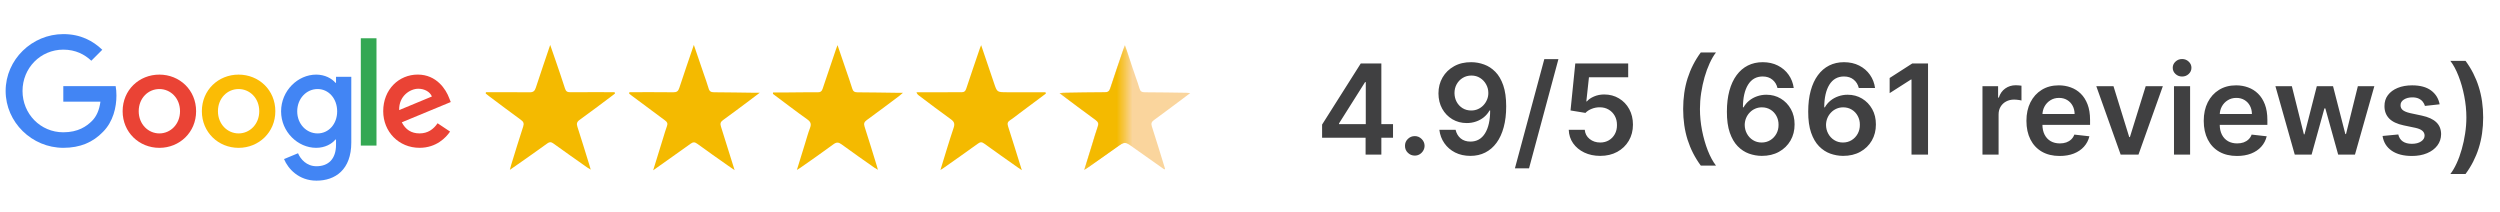
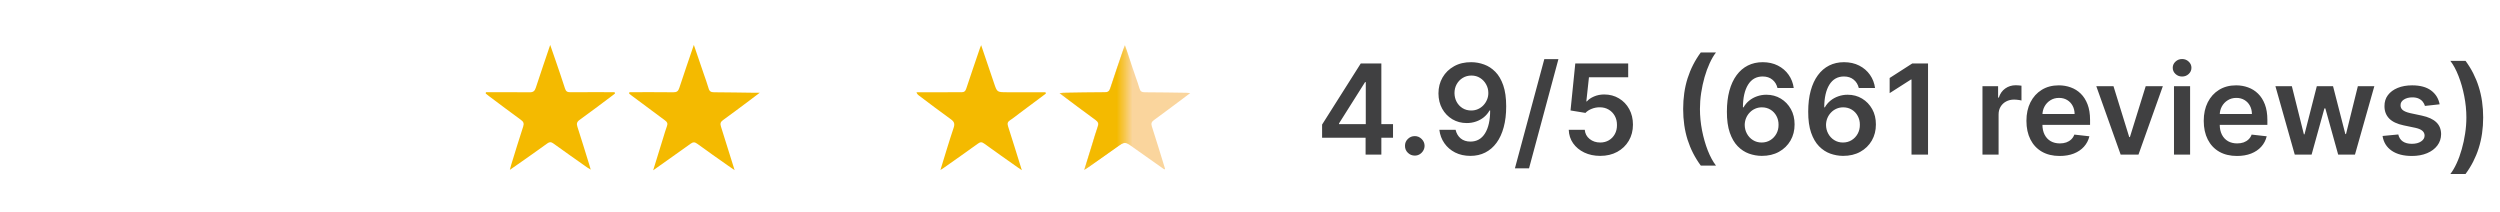
<svg xmlns="http://www.w3.org/2000/svg" width="319" height="27" viewBox="0 0 319 27" fill="none">
  <g clip-path="url(#clip0_5112_8299)">
    <path d="M25.023 14.192C25.023 16.882 22.919 18.865 20.336 18.865C17.753 18.865 15.648 16.882 15.648 14.192C15.648 11.483 17.753 9.52 20.336 9.52C22.919 9.52 25.023 11.483 25.023 14.192ZM22.971 14.192C22.971 12.511 21.752 11.361 20.336 11.361C18.92 11.361 17.7 12.511 17.7 14.192C17.7 15.856 18.92 17.024 20.336 17.024C21.752 17.024 22.971 15.854 22.971 14.192Z" fill="#EA4335" />
    <path d="M35.133 14.192C35.133 16.882 33.028 18.865 30.445 18.865C27.862 18.865 25.758 16.882 25.758 14.192C25.758 11.485 27.862 9.52 30.445 9.52C33.028 9.52 35.133 11.483 35.133 14.192ZM33.081 14.192C33.081 12.511 31.861 11.361 30.445 11.361C29.029 11.361 27.81 12.511 27.81 14.192C27.81 15.856 29.029 17.024 30.445 17.024C31.861 17.024 33.081 15.854 33.081 14.192Z" fill="#FBBC05" />
    <path d="M44.825 9.802V18.191C44.825 21.641 42.79 23.051 40.384 23.051C38.119 23.051 36.756 21.536 36.242 20.297L38.029 19.554C38.347 20.314 39.126 21.212 40.382 21.212C41.922 21.212 42.876 20.262 42.876 18.473V17.801H42.804C42.345 18.368 41.46 18.863 40.344 18.863C38.008 18.863 35.867 16.828 35.867 14.209C35.867 11.571 38.008 9.52 40.344 9.52C41.458 9.52 42.343 10.015 42.804 10.564H42.876V9.804H44.825V9.802ZM43.022 14.209C43.022 12.564 41.924 11.361 40.527 11.361C39.111 11.361 37.925 12.564 37.925 14.209C37.925 15.838 39.111 17.024 40.527 17.024C41.924 17.024 43.022 15.838 43.022 14.209Z" fill="#4285F4" />
    <path d="M48.04 4.883V18.576H46.039V4.883H48.04Z" fill="#34A853" />
    <path d="M55.836 15.728L57.428 16.79C56.914 17.55 55.676 18.861 53.535 18.861C50.881 18.861 48.898 16.809 48.898 14.188C48.898 11.409 50.898 9.516 53.306 9.516C55.73 9.516 56.916 11.445 57.304 12.488L57.517 13.019L51.271 15.606C51.749 16.544 52.492 17.022 53.535 17.022C54.58 17.022 55.305 16.508 55.836 15.728ZM50.934 14.047L55.109 12.313C54.879 11.73 54.188 11.323 53.375 11.323C52.332 11.323 50.881 12.244 50.934 14.047Z" fill="#EA4335" />
    <path d="M8.077 12.976V10.994H14.758C14.823 11.339 14.857 11.748 14.857 12.191C14.857 13.678 14.45 15.517 13.14 16.827C11.865 18.155 10.237 18.862 8.08 18.862C4.081 18.862 0.719 15.605 0.719 11.607C0.719 7.609 4.081 4.352 8.08 4.352C10.291 4.352 11.867 5.22 13.051 6.351L11.652 7.75C10.803 6.953 9.653 6.334 8.077 6.334C5.158 6.334 2.874 8.687 2.874 11.607C2.874 14.527 5.158 16.88 8.077 16.88C9.971 16.88 11.05 16.119 11.741 15.428C12.301 14.868 12.67 14.068 12.815 12.974L8.077 12.976Z" fill="#4285F4" />
  </g>
-   <path d="M98.645 11.796C99.256 11.796 99.872 11.801 100.482 11.796C101.77 11.785 103.062 11.765 104.35 11.775C104.704 11.78 104.863 11.652 104.971 11.319C105.525 9.641 106.099 7.969 106.669 6.296C106.715 6.153 106.771 6.014 106.869 5.758C107.259 6.897 107.612 7.928 107.961 8.959C108.228 9.739 108.505 10.513 108.746 11.303C108.854 11.662 109.039 11.775 109.408 11.78C111.126 11.785 112.845 11.821 114.563 11.842C114.733 11.842 114.902 11.842 115.215 11.842C114.994 12.032 114.876 12.145 114.748 12.237C113.373 13.268 112.004 14.304 110.608 15.315C110.28 15.556 110.188 15.761 110.321 16.166C110.875 17.864 111.388 19.573 111.916 21.281C111.947 21.373 111.968 21.471 112.019 21.666C111.824 21.547 111.696 21.481 111.583 21.404C110.177 20.414 108.767 19.434 107.382 18.418C107.002 18.141 106.751 18.116 106.356 18.403C104.976 19.424 103.56 20.398 102.154 21.389C102.036 21.476 101.903 21.547 101.682 21.686C102.041 20.516 102.37 19.46 102.698 18.398C102.914 17.71 103.098 17.008 103.355 16.336C103.545 15.838 103.462 15.556 103.011 15.233C101.528 14.181 100.087 13.068 98.625 11.98C98.635 11.914 98.64 11.852 98.645 11.796Z" fill="#F4BA00" />
  <path d="M133.453 11.943C132.34 12.774 131.232 13.605 130.119 14.431C129.703 14.739 129.308 15.072 128.872 15.349C128.549 15.56 128.523 15.775 128.631 16.124C129.216 17.94 129.775 19.761 130.386 21.716C130.16 21.562 130.016 21.464 129.873 21.367C128.441 20.356 127 19.351 125.584 18.32C125.276 18.094 125.076 18.109 124.779 18.33C123.332 19.376 121.865 20.402 120.403 21.433C120.295 21.51 120.187 21.572 119.998 21.69C120.572 19.833 121.095 18.058 121.685 16.304C121.86 15.78 121.752 15.524 121.321 15.211C119.936 14.221 118.587 13.185 117.222 12.164C117.12 12.087 117.022 12 116.945 11.774C118.125 11.774 119.305 11.774 120.485 11.774C121.208 11.774 121.932 11.743 122.65 11.769C123.034 11.784 123.188 11.63 123.301 11.287C123.865 9.573 124.455 7.87 125.035 6.162C125.071 6.054 125.117 5.946 125.194 5.762C125.764 7.429 126.307 9.019 126.841 10.615C127.226 11.758 127.22 11.764 128.452 11.769C130.103 11.774 131.75 11.769 133.402 11.769C133.422 11.83 133.438 11.887 133.453 11.943Z" fill="#F4BA00" />
  <path d="M80.307 11.763C82.179 11.763 84.052 11.748 85.929 11.773C86.376 11.779 86.55 11.614 86.683 11.209C87.268 9.414 87.889 7.634 88.535 5.73C88.981 7.039 89.387 8.229 89.797 9.424C90.007 10.04 90.238 10.655 90.418 11.281C90.526 11.671 90.736 11.773 91.121 11.773C92.839 11.779 94.563 11.815 96.281 11.835C96.451 11.835 96.615 11.835 96.943 11.835C96.415 12.235 96.014 12.543 95.604 12.846C94.486 13.677 93.378 14.523 92.244 15.334C91.916 15.569 91.88 15.79 91.993 16.149C92.572 17.96 93.132 19.781 93.737 21.715C93.368 21.464 93.096 21.279 92.824 21.084C91.531 20.171 90.233 19.268 88.956 18.334C88.627 18.093 88.417 18.124 88.104 18.35C86.56 19.463 84.996 20.556 83.344 21.73C83.795 20.268 84.211 18.914 84.631 17.565C84.785 17.073 84.924 16.575 85.103 16.093C85.226 15.759 85.144 15.575 84.862 15.37C83.421 14.313 81.99 13.235 80.558 12.168C80.466 12.097 80.374 12.025 80.281 11.953C80.286 11.881 80.297 11.82 80.307 11.763Z" fill="#F4BA00" />
  <path d="M62.002 11.767C63.859 11.767 65.711 11.752 67.568 11.777C68.035 11.783 68.23 11.623 68.368 11.198C68.948 9.418 69.558 7.653 70.205 5.734C70.472 6.499 70.692 7.14 70.913 7.776C71.313 8.946 71.718 10.115 72.093 11.29C72.206 11.649 72.38 11.772 72.754 11.767C74.642 11.752 76.535 11.762 78.423 11.762C78.438 11.818 78.459 11.875 78.474 11.931C78.336 12.039 78.197 12.152 78.059 12.254C76.694 13.275 75.34 14.306 73.96 15.296C73.591 15.558 73.555 15.794 73.683 16.194C74.206 17.795 74.688 19.405 75.191 21.011C75.248 21.191 75.294 21.365 75.376 21.642C75.176 21.519 75.047 21.457 74.935 21.375C73.488 20.354 72.036 19.339 70.605 18.302C70.323 18.097 70.128 18.087 69.841 18.297C68.532 19.246 67.209 20.17 65.885 21.098C65.65 21.268 65.408 21.427 65.055 21.673C65.131 21.375 65.178 21.191 65.234 21.011C65.737 19.39 66.229 17.759 66.758 16.148C66.891 15.743 66.799 15.532 66.47 15.296C65.096 14.296 63.736 13.27 62.372 12.249C62.238 12.147 62.11 12.044 61.977 11.936C61.982 11.885 61.992 11.823 62.002 11.767Z" fill="#F4BA00" />
  <path d="M148.574 21.623C147.255 20.695 145.932 19.771 144.624 18.833C143.521 18.043 143.531 18.037 142.433 18.812C141.243 19.659 140.048 20.5 138.853 21.341C138.719 21.439 138.576 21.521 138.329 21.685C138.699 20.484 139.032 19.412 139.366 18.335C139.591 17.612 139.791 16.883 140.048 16.17C140.181 15.791 140.13 15.565 139.781 15.313C138.263 14.216 136.775 13.082 135.18 11.892C135.416 11.866 135.554 11.841 135.688 11.841C137.442 11.815 139.196 11.774 140.951 11.774C141.351 11.774 141.525 11.635 141.643 11.266C142.182 9.619 142.751 7.978 143.31 6.336C143.362 6.182 143.423 6.028 143.526 5.762C144.024 7.219 144.48 8.557 144.937 9.902C145.091 10.358 145.27 10.804 145.393 11.271C145.496 11.656 145.691 11.774 146.086 11.774C147.84 11.779 149.595 11.81 151.349 11.835C151.477 11.835 151.611 11.856 151.872 11.877C151.508 12.148 151.241 12.354 150.974 12.554C149.733 13.477 148.502 14.411 147.25 15.319C146.937 15.544 146.855 15.749 146.978 16.134C147.558 17.93 148.107 19.735 148.661 21.536C148.625 21.567 148.599 21.598 148.574 21.623Z" fill="#FAD59D" />
  <mask id="mask0_5112_8299" style="mask-type:alpha" maskUnits="userSpaceOnUse" x="135" y="5" width="9" height="17">
    <rect x="135.211" y="5.73" width="8.308" height="16" fill="#D9D9D9" />
  </mask>
  <g mask="url(#mask0_5112_8299)">
    <path d="M148.605 21.623C147.287 20.695 145.963 19.771 144.655 18.833C143.552 18.043 143.562 18.037 142.465 18.812C141.274 19.659 140.079 20.5 138.884 21.341C138.751 21.439 138.607 21.521 138.361 21.685C138.73 20.484 139.063 19.412 139.397 18.335C139.623 17.612 139.823 16.883 140.079 16.17C140.213 15.791 140.161 15.565 139.812 15.313C138.294 14.216 136.806 13.082 135.211 11.892C135.447 11.866 135.585 11.841 135.719 11.841C137.473 11.815 139.228 11.774 140.982 11.774C141.382 11.774 141.557 11.635 141.675 11.266C142.213 9.619 142.783 7.978 143.342 6.336C143.393 6.182 143.455 6.028 143.557 5.762C144.055 7.219 144.511 8.557 144.968 9.902C145.122 10.358 145.301 10.804 145.424 11.271C145.527 11.656 145.722 11.774 146.117 11.774C147.871 11.779 149.626 11.81 151.38 11.835C151.508 11.835 151.642 11.856 151.903 11.877C151.539 12.148 151.272 12.354 151.006 12.554C149.764 13.477 148.533 14.411 147.281 15.319C146.969 15.544 146.886 15.749 147.01 16.134C147.589 17.93 148.138 19.735 148.692 21.536C148.656 21.567 148.631 21.598 148.605 21.623Z" fill="#F4BA00" />
  </g>
  <path d="M168.699 17.571V15.895L173.636 8.094H175.034V10.48H174.182L170.858 15.748V15.838H177.75V17.571H168.699ZM174.25 19.73V17.06L174.273 16.31V8.094H176.261V19.73H174.25ZM180.527 19.855C180.182 19.855 179.887 19.734 179.641 19.492C179.394 19.249 179.273 18.954 179.277 18.605C179.273 18.265 179.394 17.973 179.641 17.73C179.887 17.488 180.182 17.367 180.527 17.367C180.86 17.367 181.15 17.488 181.396 17.73C181.646 17.973 181.773 18.265 181.777 18.605C181.773 18.837 181.713 19.047 181.595 19.236C181.482 19.425 181.33 19.577 181.141 19.691C180.955 19.8 180.75 19.855 180.527 19.855ZM187.746 7.935C188.303 7.939 188.844 8.037 189.371 8.23C189.901 8.42 190.378 8.73 190.803 9.162C191.227 9.59 191.564 10.164 191.814 10.884C192.064 11.604 192.189 12.494 192.189 13.554C192.193 14.554 192.087 15.448 191.871 16.236C191.659 17.02 191.354 17.683 190.956 18.225C190.558 18.767 190.079 19.179 189.518 19.463C188.958 19.747 188.327 19.89 187.626 19.89C186.892 19.89 186.24 19.746 185.672 19.458C185.107 19.17 184.651 18.776 184.303 18.276C183.954 17.776 183.74 17.204 183.661 16.56H185.734C185.84 17.022 186.056 17.39 186.382 17.662C186.712 17.931 187.126 18.066 187.626 18.066C188.433 18.066 189.054 17.715 189.49 17.015C189.926 16.314 190.143 15.34 190.143 14.094H190.064C189.878 14.427 189.638 14.715 189.342 14.958C189.047 15.196 188.712 15.38 188.337 15.509C187.965 15.638 187.571 15.702 187.155 15.702C186.473 15.702 185.859 15.539 185.314 15.213C184.772 14.888 184.342 14.441 184.024 13.873C183.71 13.304 183.551 12.655 183.547 11.924C183.547 11.166 183.721 10.486 184.07 9.884C184.422 9.278 184.912 8.801 185.541 8.452C186.17 8.1 186.905 7.927 187.746 7.935ZM187.751 9.64C187.342 9.64 186.973 9.74 186.643 9.941C186.318 10.138 186.06 10.407 185.871 10.748C185.685 11.085 185.592 11.461 185.592 11.878C185.596 12.291 185.689 12.666 185.871 13.003C186.056 13.34 186.308 13.607 186.626 13.804C186.948 14.001 187.316 14.1 187.729 14.1C188.036 14.1 188.321 14.041 188.587 13.924C188.852 13.806 189.083 13.643 189.28 13.435C189.481 13.223 189.636 12.982 189.746 12.713C189.859 12.444 189.914 12.16 189.911 11.861C189.911 11.463 189.816 11.096 189.626 10.759C189.441 10.422 189.185 10.151 188.859 9.946C188.537 9.742 188.168 9.64 187.751 9.64ZM198.854 7.549L195.104 21.48H193.303L197.053 7.549H198.854ZM204.189 19.89C203.431 19.89 202.753 19.747 202.155 19.463C201.556 19.175 201.081 18.782 200.729 18.282C200.38 17.782 200.195 17.21 200.172 16.566H202.217C202.255 17.043 202.462 17.433 202.837 17.736C203.212 18.035 203.662 18.185 204.189 18.185C204.602 18.185 204.969 18.09 205.291 17.901C205.613 17.712 205.867 17.448 206.053 17.111C206.238 16.774 206.329 16.39 206.325 15.958C206.329 15.518 206.236 15.128 206.047 14.787C205.857 14.446 205.598 14.179 205.268 13.986C204.939 13.789 204.56 13.691 204.132 13.691C203.784 13.687 203.441 13.751 203.104 13.884C202.767 14.017 202.5 14.191 202.303 14.407L200.399 14.094L201.007 8.094H207.757V9.855H202.751L202.416 12.941H202.484C202.7 12.687 203.005 12.477 203.399 12.31C203.793 12.14 204.225 12.054 204.695 12.054C205.399 12.054 206.028 12.221 206.581 12.554C207.134 12.884 207.57 13.338 207.888 13.918C208.206 14.498 208.365 15.16 208.365 15.907C208.365 16.675 208.187 17.361 207.831 17.963C207.479 18.562 206.988 19.034 206.359 19.378C205.734 19.719 205.011 19.89 204.189 19.89ZM214.771 13.912C214.771 12.492 214.959 11.187 215.334 9.998C215.713 8.804 216.275 7.702 217.021 6.691H218.959C218.671 7.066 218.402 7.526 218.152 8.071C217.902 8.613 217.684 9.208 217.499 9.855C217.317 10.499 217.173 11.168 217.067 11.861C216.964 12.554 216.913 13.238 216.913 13.912C216.913 14.81 217.002 15.719 217.18 16.64C217.362 17.56 217.607 18.414 217.913 19.202C218.224 19.986 218.572 20.628 218.959 21.128H217.021C216.275 20.117 215.713 19.017 215.334 17.827C214.959 16.634 214.771 15.329 214.771 13.912ZM224.795 19.89C224.239 19.886 223.695 19.789 223.165 19.6C222.634 19.407 222.157 19.094 221.733 18.662C221.309 18.227 220.972 17.649 220.722 16.929C220.472 16.206 220.348 15.31 220.352 14.242C220.352 13.246 220.458 12.357 220.67 11.577C220.883 10.797 221.188 10.138 221.585 9.6C221.983 9.058 222.462 8.645 223.023 8.361C223.587 8.077 224.218 7.935 224.915 7.935C225.646 7.935 226.294 8.079 226.858 8.367C227.426 8.655 227.884 9.049 228.233 9.549C228.581 10.045 228.797 10.605 228.881 11.23H226.807C226.701 10.784 226.483 10.427 226.153 10.162C225.828 9.893 225.415 9.759 224.915 9.759C224.108 9.759 223.487 10.109 223.051 10.81C222.619 11.511 222.402 12.473 222.398 13.696H222.477C222.663 13.363 222.903 13.077 223.199 12.838C223.494 12.6 223.828 12.416 224.199 12.287C224.574 12.155 224.97 12.088 225.386 12.088C226.068 12.088 226.68 12.251 227.222 12.577C227.767 12.903 228.199 13.352 228.517 13.924C228.835 14.492 228.992 15.143 228.989 15.878C228.992 16.643 228.818 17.331 228.466 17.941C228.114 18.547 227.623 19.024 226.994 19.372C226.366 19.721 225.633 19.893 224.795 19.89ZM224.784 18.185C225.197 18.185 225.566 18.085 225.892 17.884C226.218 17.683 226.475 17.412 226.665 17.071C226.854 16.73 226.947 16.348 226.943 15.924C226.947 15.507 226.856 15.13 226.67 14.793C226.489 14.456 226.237 14.189 225.915 13.992C225.593 13.795 225.225 13.696 224.812 13.696C224.506 13.696 224.22 13.755 223.955 13.873C223.689 13.99 223.458 14.153 223.261 14.361C223.064 14.566 222.909 14.804 222.795 15.077C222.686 15.346 222.629 15.634 222.625 15.941C222.629 16.346 222.723 16.719 222.909 17.06C223.095 17.401 223.35 17.674 223.676 17.878C224.002 18.083 224.371 18.185 224.784 18.185ZM235.17 19.89C234.614 19.886 234.07 19.789 233.54 19.6C233.009 19.407 232.532 19.094 232.108 18.662C231.684 18.227 231.347 17.649 231.097 16.929C230.847 16.206 230.723 15.31 230.727 14.242C230.727 13.246 230.833 12.357 231.045 11.577C231.258 10.797 231.562 10.138 231.96 9.6C232.358 9.058 232.837 8.645 233.398 8.361C233.962 8.077 234.593 7.935 235.29 7.935C236.021 7.935 236.669 8.079 237.233 8.367C237.801 8.655 238.259 9.049 238.608 9.549C238.956 10.045 239.172 10.605 239.256 11.23H237.182C237.076 10.784 236.858 10.427 236.528 10.162C236.203 9.893 235.79 9.759 235.29 9.759C234.483 9.759 233.862 10.109 233.426 10.81C232.994 11.511 232.777 12.473 232.773 13.696H232.852C233.038 13.363 233.278 13.077 233.574 12.838C233.869 12.6 234.203 12.416 234.574 12.287C234.949 12.155 235.345 12.088 235.761 12.088C236.443 12.088 237.055 12.251 237.597 12.577C238.142 12.903 238.574 13.352 238.892 13.924C239.21 14.492 239.367 15.143 239.364 15.878C239.367 16.643 239.193 17.331 238.841 17.941C238.489 18.547 237.998 19.024 237.369 19.372C236.741 19.721 236.008 19.893 235.17 19.89ZM235.159 18.185C235.572 18.185 235.941 18.085 236.267 17.884C236.593 17.683 236.85 17.412 237.04 17.071C237.229 16.73 237.322 16.348 237.318 15.924C237.322 15.507 237.231 15.13 237.045 14.793C236.864 14.456 236.612 14.189 236.29 13.992C235.968 13.795 235.6 13.696 235.188 13.696C234.881 13.696 234.595 13.755 234.33 13.873C234.064 13.99 233.833 14.153 233.636 14.361C233.439 14.566 233.284 14.804 233.17 15.077C233.061 15.346 233.004 15.634 233 15.941C233.004 16.346 233.098 16.719 233.284 17.06C233.47 17.401 233.725 17.674 234.051 17.878C234.377 18.083 234.746 18.185 235.159 18.185ZM246.017 8.094V19.73H243.909V10.145H243.841L241.119 11.884V9.952L244.011 8.094H246.017ZM252.963 19.73V11.003H254.957V12.458H255.048C255.207 11.954 255.48 11.566 255.866 11.293C256.257 11.017 256.702 10.878 257.202 10.878C257.315 10.878 257.442 10.884 257.582 10.895C257.726 10.903 257.846 10.916 257.94 10.935V12.827C257.853 12.797 257.715 12.77 257.526 12.748C257.34 12.721 257.16 12.708 256.986 12.708C256.611 12.708 256.274 12.789 255.974 12.952C255.679 13.111 255.446 13.333 255.276 13.617C255.105 13.901 255.02 14.229 255.02 14.6V19.73H252.963ZM262.811 19.901C261.936 19.901 261.18 19.719 260.544 19.355C259.911 18.988 259.425 18.469 259.084 17.799C258.743 17.124 258.572 16.331 258.572 15.418C258.572 14.52 258.743 13.732 259.084 13.054C259.429 12.373 259.91 11.842 260.527 11.463C261.144 11.081 261.87 10.89 262.703 10.89C263.241 10.89 263.749 10.977 264.226 11.151C264.707 11.321 265.131 11.586 265.499 11.946C265.87 12.306 266.161 12.765 266.374 13.321C266.586 13.874 266.692 14.534 266.692 15.299V15.929H259.538V14.543H264.72C264.716 14.149 264.631 13.799 264.464 13.492C264.298 13.181 264.065 12.937 263.766 12.759C263.47 12.581 263.125 12.492 262.732 12.492C262.311 12.492 261.942 12.594 261.624 12.799C261.305 12.999 261.057 13.265 260.879 13.594C260.705 13.92 260.616 14.278 260.612 14.668V15.878C260.612 16.386 260.705 16.821 260.891 17.185C261.076 17.545 261.336 17.821 261.669 18.015C262.002 18.204 262.393 18.299 262.839 18.299C263.139 18.299 263.41 18.257 263.652 18.174C263.894 18.087 264.105 17.96 264.283 17.793C264.461 17.626 264.595 17.42 264.686 17.174L266.607 17.39C266.485 17.897 266.254 18.34 265.913 18.719C265.576 19.094 265.144 19.386 264.618 19.594C264.091 19.799 263.489 19.901 262.811 19.901ZM275.977 11.003L272.869 19.73H270.597L267.489 11.003H269.682L271.688 17.486H271.778L273.79 11.003H275.977ZM277.401 19.73V11.003H279.457V19.73H277.401ZM278.435 9.765C278.109 9.765 277.829 9.657 277.594 9.441C277.359 9.221 277.241 8.958 277.241 8.651C277.241 8.34 277.359 8.077 277.594 7.861C277.829 7.641 278.109 7.532 278.435 7.532C278.764 7.532 279.045 7.641 279.276 7.861C279.51 8.077 279.628 8.34 279.628 8.651C279.628 8.958 279.51 9.221 279.276 9.441C279.045 9.657 278.764 9.765 278.435 9.765ZM285.436 19.901C284.561 19.901 283.805 19.719 283.169 19.355C282.536 18.988 282.05 18.469 281.709 17.799C281.368 17.124 281.197 16.331 281.197 15.418C281.197 14.52 281.368 13.732 281.709 13.054C282.054 12.373 282.535 11.842 283.152 11.463C283.769 11.081 284.495 10.89 285.328 10.89C285.866 10.89 286.374 10.977 286.851 11.151C287.332 11.321 287.756 11.586 288.124 11.946C288.495 12.306 288.786 12.765 288.999 13.321C289.211 13.874 289.317 14.534 289.317 15.299V15.929H282.163V14.543H287.345C287.341 14.149 287.256 13.799 287.089 13.492C286.923 13.181 286.69 12.937 286.391 12.759C286.095 12.581 285.75 12.492 285.357 12.492C284.936 12.492 284.567 12.594 284.249 12.799C283.93 12.999 283.682 13.265 283.504 13.594C283.33 13.92 283.241 14.278 283.237 14.668V15.878C283.237 16.386 283.33 16.821 283.516 17.185C283.701 17.545 283.961 17.821 284.294 18.015C284.627 18.204 285.018 18.299 285.464 18.299C285.764 18.299 286.035 18.257 286.277 18.174C286.519 18.087 286.73 17.96 286.908 17.793C287.086 17.626 287.22 17.42 287.311 17.174L289.232 17.39C289.11 17.897 288.879 18.34 288.538 18.719C288.201 19.094 287.769 19.386 287.243 19.594C286.716 19.799 286.114 19.901 285.436 19.901ZM292.811 19.73L290.345 11.003H292.442L293.976 17.14H294.055L295.624 11.003H297.697L299.266 17.105H299.351L300.862 11.003H302.964L300.493 19.73H298.351L296.714 13.833H296.595L294.959 19.73H292.811ZM311.298 13.31L309.423 13.515C309.37 13.325 309.277 13.147 309.145 12.98C309.016 12.814 308.842 12.679 308.622 12.577C308.402 12.475 308.134 12.424 307.815 12.424C307.387 12.424 307.027 12.517 306.736 12.702C306.448 12.888 306.306 13.128 306.31 13.424C306.306 13.677 306.399 13.884 306.588 14.043C306.781 14.202 307.099 14.333 307.543 14.435L309.031 14.753C309.857 14.931 310.471 15.213 310.872 15.6C311.277 15.986 311.482 16.492 311.486 17.117C311.482 17.666 311.321 18.151 311.003 18.571C310.688 18.988 310.251 19.314 309.69 19.549C309.13 19.784 308.486 19.901 307.759 19.901C306.69 19.901 305.83 19.677 305.179 19.23C304.527 18.78 304.139 18.153 304.014 17.35L306.02 17.157C306.111 17.55 306.304 17.848 306.599 18.049C306.895 18.249 307.279 18.35 307.753 18.35C308.241 18.35 308.634 18.249 308.929 18.049C309.228 17.848 309.378 17.6 309.378 17.304C309.378 17.054 309.281 16.848 309.088 16.685C308.899 16.522 308.603 16.397 308.202 16.31L306.713 15.998C305.876 15.823 305.257 15.53 304.855 15.117C304.454 14.7 304.255 14.174 304.259 13.537C304.255 12.999 304.401 12.534 304.696 12.14C304.995 11.742 305.41 11.435 305.94 11.219C306.474 10.999 307.09 10.89 307.787 10.89C308.81 10.89 309.615 11.107 310.202 11.543C310.793 11.979 311.158 12.568 311.298 13.31ZM316.852 14.986C316.852 16.403 316.663 17.708 316.284 18.901C315.909 20.09 315.348 21.191 314.602 22.202H312.665C312.956 21.827 313.225 21.369 313.472 20.827C313.722 20.285 313.938 19.691 314.119 19.043C314.305 18.395 314.449 17.725 314.551 17.032C314.657 16.338 314.71 15.657 314.71 14.986C314.71 14.088 314.619 13.179 314.438 12.259C314.259 11.338 314.015 10.484 313.705 9.696C313.398 8.909 313.051 8.265 312.665 7.765H314.602C315.348 8.776 315.909 9.878 316.284 11.071C316.663 12.261 316.852 13.566 316.852 14.986Z" fill="#404041" />
  <defs>
    <clipPath id="clip0_5112_8299">
-       <rect width="57.846" height="20" fill="white" transform="translate(0.133 3.73)" />
-     </clipPath>
+       </clipPath>
  </defs>
</svg>